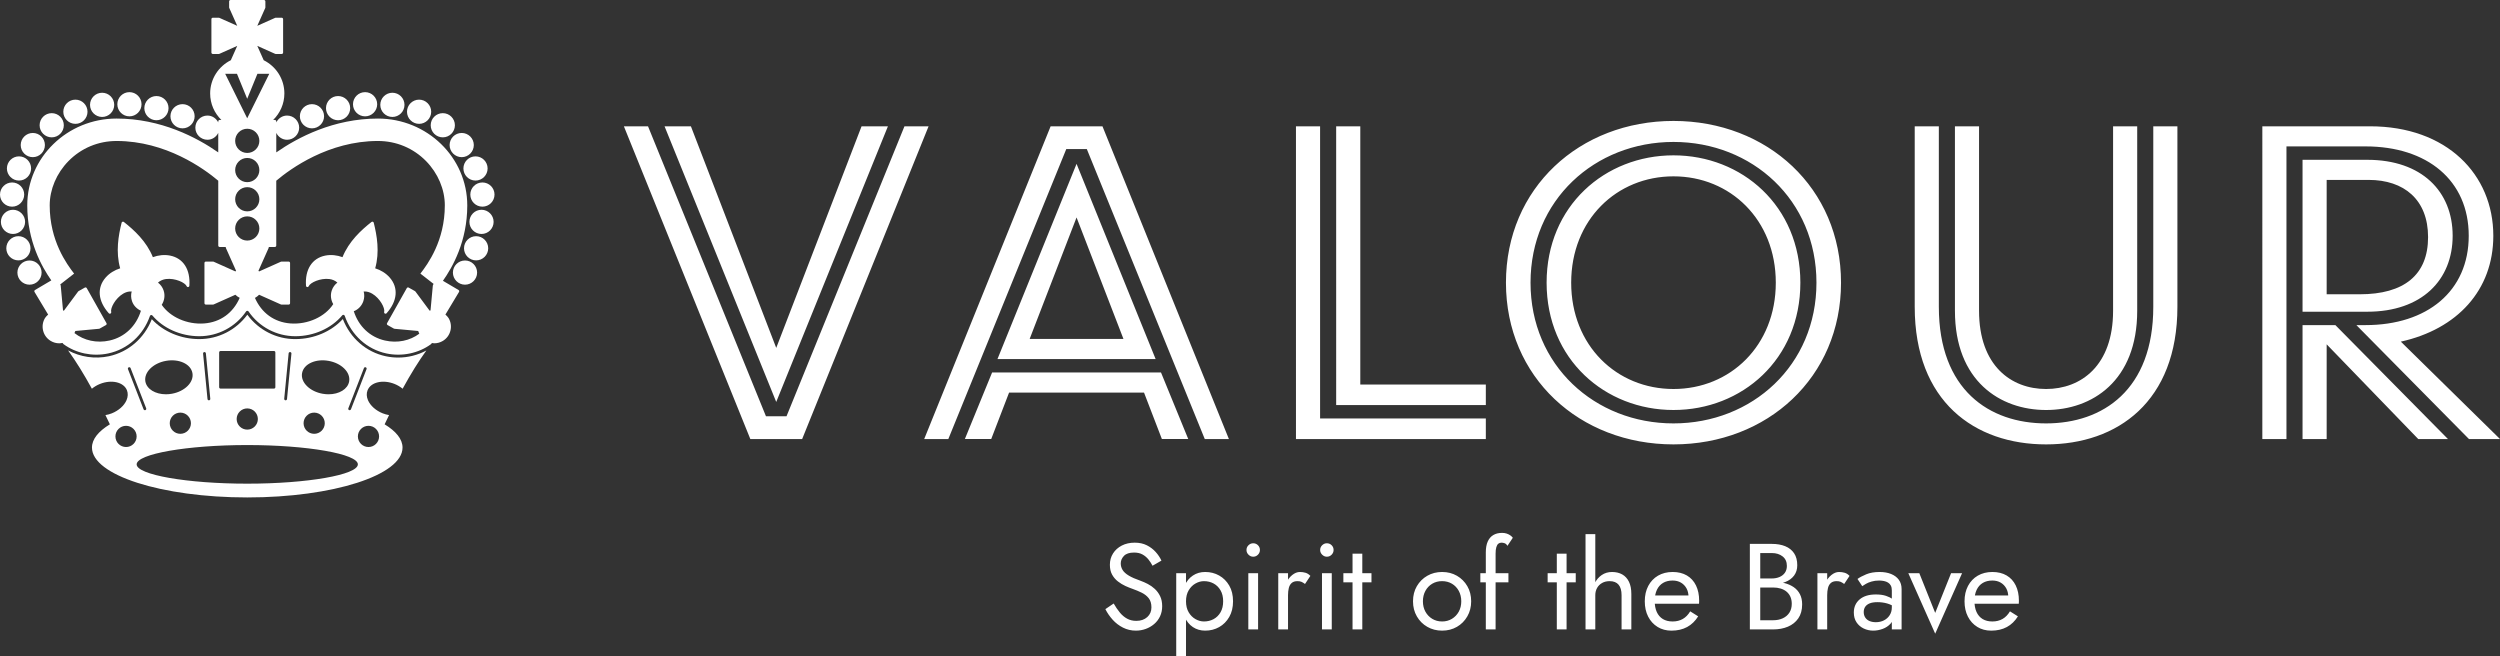
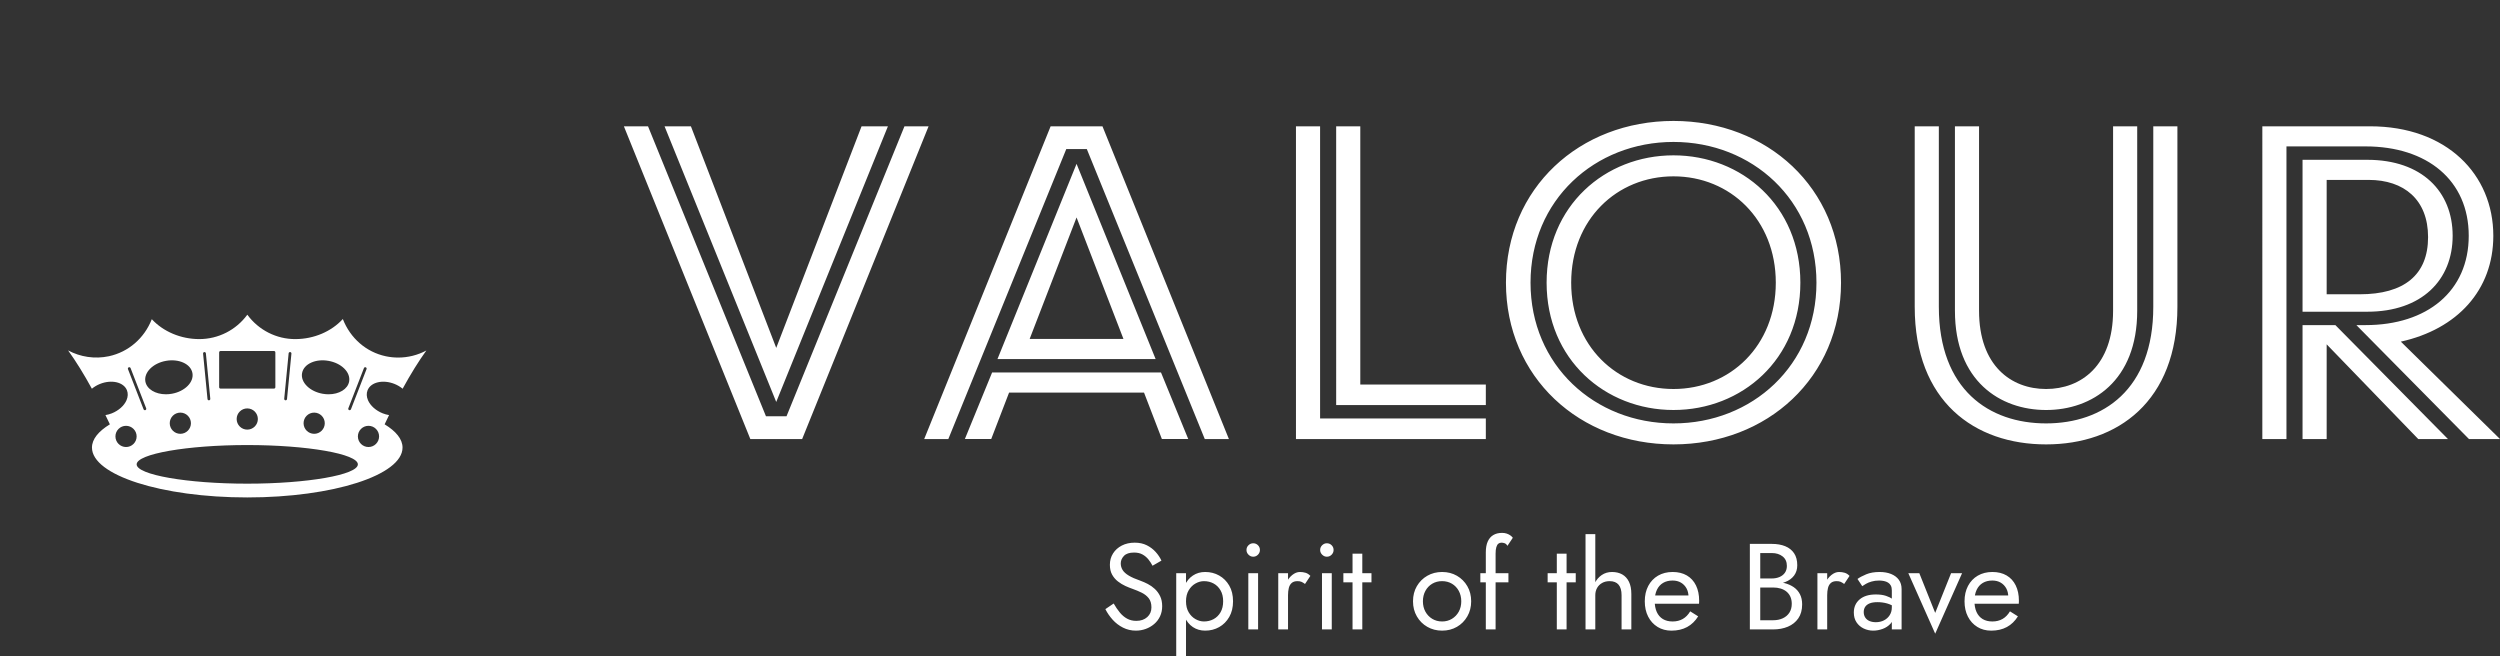
<svg xmlns="http://www.w3.org/2000/svg" id="Layer_2" data-name="Layer 2" width="487.912" height="128.084" viewBox="0 0 487.912 128.084">
  <rect x="0" y="0" width="487.912" height="128.084" fill="#333333" stroke="none" />
  <defs>
    <style>
      .cls-1 {
        fill: #fff;
      }
    </style>
  </defs>
  <g id="Layer_1-2" data-name="Layer 1">
    <g>
      <path class="cls-1" d="M71.741,76.155c.636-1.579,2.991-2.128,5.254-1.225.594.237,1.126.56,1.585.935,1.567-2.863,3.099-5.338,4.631-7.463-1.663.899-3.564,1.382-5.493,1.382-.819,0-1.641-.085-2.451-.259-3.808-.82-6.902-3.519-8.359-7.262-2.237,2.445-5.644,3.901-9.216,3.917-3.719.032-7.223-1.756-9.424-4.76-2.19,2.991-5.662,4.76-9.373,4.76h-.051c-3.569-.016-6.977-1.46-9.217-3.885-1.461,3.722-4.562,6.409-8.376,7.23-2.725.585-5.59.15-7.963-1.139,1.537,2.129,3.073,4.609,4.643,7.479.459-.375.991-.698,1.585-.935,2.263-.904,4.622-.353,5.256,1.229v.002c.239.595.212,1.267-.078,1.943-.459,1.071-1.535,2.031-2.879,2.568-.413.165-.827.27-1.236.341.286.59.573,1.184.864,1.801-2.223,1.354-3.495,2.895-3.495,4.533,0,5.378,13.569,9.737,30.307,9.737s30.306-4.359,30.306-9.737c0-1.637-1.272-3.178-3.495-4.533.29-.618.577-1.212.864-1.802-.409-.071-.823-.176-1.236-.341-1.344-.537-2.42-1.497-2.879-2.568-.29-.676-.316-1.348-.078-1.943.001-.002.001-.004.002-.006ZM71.027,71.84c.054-.141.214-.211.354-.156.141.055.211.213.156.354l-3.045,7.847c-.042.108-.145.175-.255.175-.033,0-.066-.006-.099-.019-.141-.055-.211-.213-.156-.354l3.045-7.847ZM58.953,72.823c.156-.878.792-1.609,1.793-2.058.964-.433,2.161-.554,3.37-.338,1.209.214,2.291.739,3.049,1.478.785.765,1.132,1.67.976,2.548-.266,1.498-1.966,2.498-4.017,2.498-.373,0-.757-.033-1.147-.102-1.209-.214-2.292-.739-3.048-1.478-.785-.765-1.132-1.67-.976-2.548ZM63.384,82.597c0,.553-.215,1.072-.606,1.463s-.91.606-1.462.606c-1.141,0-2.069-.928-2.07-2.069,0-1.141.928-2.069,2.069-2.069,1.141,0,2.069.928,2.069,2.069ZM56.331,68.954c.015-.15.151-.254.299-.246.15.015.26.149.246.299l-.862,8.873c-.014.141-.133.247-.272.247-.009,0-.018-.001-.027-.001-.15-.015-.26-.149-.246-.299l.862-8.873ZM42.77,68.776c0-.151.122-.274.274-.274h10.424c.151,0,.274.122.274.274v6.793c0,.151-.122.274-.274.274h-10.424c-.151,0-.274-.123-.274-.274v-6.793ZM50.325,81.777c0,.553-.215,1.072-.606,1.463-.391.391-.91.606-1.462.606h-.001c-.552,0-1.072-.215-1.462-.606-.391-.391-.606-.91-.606-1.464,0-.553.215-1.072.606-1.463.391-.391.91-.606,1.462-.606,1.141,0,2.069.929,2.069,2.069ZM39.881,68.709c.149-.008.284.096.299.246l.862,8.873c.014.151-.096.284-.246.299-.009.001-.018.001-.027.001-.139,0-.258-.106-.272-.247l-.862-8.873c-.014-.151.096-.284.246-.299ZM32.395,70.426c1.208-.215,2.405-.094,3.37.338,1.001.449,1.638,1.179,1.793,2.057l.001.001c.314,1.77-1.491,3.575-4.024,4.025-.39.069-.775.103-1.148.103-2.051,0-3.75-1-4.016-2.497-.314-1.771,1.491-3.577,4.024-4.027ZM37.265,82.597c0,1.141-.928,2.069-2.069,2.069-1.141,0-2.069-.928-2.069-2.069,0-1.141.928-2.069,2.069-2.069,1.141,0,2.069.928,2.069,2.069ZM25.131,71.684c.141-.055.3.015.354.156l3.045,7.847c.055.141-.015.299-.156.354-.033.013-.066.019-.099.019-.11,0-.213-.066-.255-.175l-3.045-7.847c-.055-.141.015-.299.156-.354ZM26.059,86.637c-.391.391-.91.606-1.462.606-1.141,0-2.069-.928-2.069-2.069,0-.553.215-1.072.606-1.463.391-.391.91-.606,1.463-.606h.001c.552,0,1.072.215,1.462.606.391.391.606.91.606,1.463,0,.553-.215,1.072-.606,1.463ZM48.256,94.396c-11.701,0-21.586-1.726-21.586-3.769,0-2.043,9.885-3.769,21.586-3.769s21.586,1.726,21.586,3.769c0,2.044-9.885,3.769-21.586,3.769ZM71.915,83.105h.001c.552,0,1.072.215,1.462.606.391.391.606.91.606,1.463,0,.553-.215,1.072-.606,1.463-.391.391-.91.606-1.463.606-1.141,0-2.069-.928-2.069-2.069,0-.553.215-1.072.606-1.463s.91-.606,1.462-.606Z" />
-       <path class="cls-1" d="M63.62,21.106c0-1.302,1.059-2.362,2.361-2.362,1.302,0,2.362,1.06,2.362,2.362s-1.059,2.362-2.362,2.362c-1.302,0-2.361-1.06-2.361-2.362ZM30.53,23.468c1.303,0,2.362-1.06,2.362-2.362s-1.059-2.362-2.362-2.362c-1.302,0-2.361,1.06-2.361,2.362s1.059,2.362,2.361,2.362ZM60.886,25.049c1.302,0,2.362-1.059,2.362-2.362,0-1.302-1.059-2.361-2.362-2.361-1.302,0-2.361,1.059-2.361,2.361,0,1.302,1.059,2.362,2.361,2.362ZM35.625,25.049c1.302,0,2.362-1.059,2.362-2.362,0-1.302-1.059-2.361-2.362-2.361-1.302,0-2.361,1.059-2.361,2.361,0,1.302,1.059,2.362,2.361,2.362ZM14.718,24.171c1.303,0,2.362-1.059,2.362-2.362,0-1.302-1.06-2.362-2.362-2.362-1.302,0-2.362,1.059-2.362,2.362,0,1.303,1.06,2.362,2.362,2.362ZM10.092,26.806c1.302,0,2.362-1.059,2.362-2.361,0-1.303-1.06-2.362-2.362-2.362s-2.362,1.059-2.362,2.362c0,1.302,1.06,2.361,2.362,2.361ZM25.26,22.707c1.302,0,2.362-1.06,2.362-2.362,0-1.302-1.059-2.362-2.362-2.362-1.302,0-2.361,1.06-2.361,2.362,0,1.303,1.059,2.362,2.361,2.362ZM19.931,22.824c1.302,0,2.361-1.059,2.361-2.361,0-1.303-1.059-2.362-2.361-2.362-1.302,0-2.362,1.059-2.362,2.362,0,1.302,1.059,2.361,2.362,2.361ZM90.441,32.877c0,1.302,1.059,2.362,2.362,2.362,1.302,0,2.361-1.059,2.361-2.362,0-1.302-1.059-2.361-2.361-2.361-1.302,0-2.362,1.059-2.362,2.361ZM91.789,37.972c0,1.302,1.059,2.362,2.362,2.362,1.302,0,2.361-1.059,2.361-2.362,0-1.302-1.059-2.361-2.361-2.361-1.302,0-2.362,1.059-2.362,2.361ZM71.252,22.707c1.302,0,2.362-1.06,2.362-2.362,0-1.302-1.059-2.362-2.362-2.362-1.302,0-2.361,1.06-2.361,2.362,0,1.303,1.059,2.362,2.361,2.362ZM87.748,28.31c0,1.302,1.059,2.361,2.361,2.361,1.302,0,2.362-1.059,2.362-2.361,0-1.303-1.059-2.362-2.362-2.362-1.302,0-2.361,1.059-2.361,2.362ZM86.42,26.806c1.302,0,2.361-1.059,2.361-2.361,0-1.303-1.059-2.362-2.361-2.362-1.302,0-2.362,1.059-2.362,2.362,0,1.302,1.059,2.361,2.362,2.361ZM76.581,22.824c1.302,0,2.361-1.059,2.361-2.361,0-1.303-1.059-2.362-2.361-2.362-1.302,0-2.362,1.059-2.362,2.362,0,1.302,1.059,2.361,2.362,2.361ZM81.793,24.171c1.302,0,2.361-1.059,2.361-2.362,0-1.302-1.059-2.362-2.361-2.362-1.302,0-2.362,1.059-2.362,2.362,0,1.303,1.059,2.362,2.362,2.362ZM2.362,40.334c1.303,0,2.362-1.059,2.362-2.362,0-1.302-1.06-2.361-2.362-2.361-1.302,0-2.362,1.059-2.362,2.361,0,1.302,1.06,2.362,2.362,2.362ZM93.974,40.94c-1.302,0-2.361,1.059-2.361,2.362,0,1.302,1.059,2.361,2.361,2.361,1.302,0,2.362-1.059,2.362-2.361,0-1.302-1.059-2.362-2.362-2.362ZM92.92,46.094c-1.302,0-2.362,1.06-2.362,2.362s1.059,2.362,2.362,2.362c1.302,0,2.361-1.06,2.361-2.362s-1.059-2.362-2.361-2.362ZM90.753,50.837c-1.302,0-2.362,1.059-2.362,2.362,0,1.302,1.059,2.361,2.362,2.361,1.303,0,2.362-1.059,2.362-2.361,0-1.302-1.059-2.362-2.362-2.362ZM6.403,30.671c1.302,0,2.362-1.059,2.362-2.361,0-1.303-1.06-2.362-2.362-2.362s-2.362,1.059-2.362,2.362c0,1.302,1.06,2.361,2.362,2.361ZM4.899,43.302c0-1.302-1.06-2.362-2.362-2.362s-2.362,1.059-2.362,2.362c0,1.302,1.06,2.361,2.362,2.361s2.362-1.059,2.362-2.361ZM3.709,35.239c1.302,0,2.361-1.059,2.361-2.362,0-1.302-1.059-2.361-2.361-2.361-1.302,0-2.362,1.059-2.362,2.361,0,1.302,1.059,2.362,2.362,2.362ZM89.492,56.598c.063.037.108.098.126.168.018.071.007.146-.031.208l-2.658,4.421c.221.205.449.405.61.671.449.745.581,1.619.371,2.463-.209.844-.734,1.556-1.48,2.005-.514.309-1.089.468-1.674.468-.152,0-.305-.035-.457-.056-.058.075-.117.141-.175.217-2.434,1.788-5.68,2.47-8.737,1.812-3.766-.811-6.798-3.557-8.112-7.345-.033-.095-.115-.166-.215-.184-.099-.016-.201.018-.266.097-2.119,2.536-5.523,4.06-9.103,4.075h-.049c-3.658,0-7.072-1.808-9.141-4.843-.104-.154-.36-.154-.464,0-2.068,3.035-5.481,4.843-9.141,4.843h-.049c-3.578-.016-6.982-1.527-9.105-4.042-.065-.078-.168-.111-.265-.095-.099.019-.181.088-.214.184-1.319,3.766-4.358,6.5-8.13,7.311-3.064.66-6.316-.026-8.752-1.822-.061-.079-.123-.149-.184-.227-.209.041-.42.078-.629.078-.585,0-1.161-.159-1.674-.468-.745-.449-1.271-1.161-1.48-2.005-.21-.844-.078-1.718.371-2.463.16-.266.388-.466.61-.671l-2.658-4.421c-.037-.062-.049-.137-.031-.208.018-.071.063-.132.126-.168l3.182-1.877c-1.871-2.679-4.694-7.669-4.694-14.634,0-9.347,7.819-16.951,17.43-16.951,8.645,0,15.644,3.677,19.845,6.603v-3.808c-.383.788-1.175,1.343-2.108,1.343-1.303,0-2.362-1.059-2.362-2.361,0-1.302,1.059-2.362,2.362-2.362.933,0,1.725.555,2.108,1.343v-.212c0-.151.123-.274.274-.274h.337c-1.348-1.316-2.191-3.146-2.191-5.174,0-2.84,1.648-5.297,4.034-6.483l1.251-2.8-3.485,1.557c-.035.016-.073.024-.112.024h-1.169c-.151,0-.274-.122-.274-.274V3.732c0-.151.122-.274.274-.274h1.169c.038,0,.076.008.112.024l3.485,1.556-1.557-3.484c-.016-.035-.024-.073-.024-.112V.274c0-.151.122-.274.274-.274h6.527c.151,0,.274.122.274.274v1.169c0,.038-.008.076-.024.112l-1.556,3.484,3.484-1.556c.035-.016.073-.024.112-.024h1.169c.151,0,.274.122.274.274v6.527c0,.151-.122.274-.274.274h-1.169c-.038,0-.076-.008-.112-.024l-3.484-1.557,1.251,2.8c2.386,1.186,4.035,3.642,4.035,6.483,0,2.028-.843,3.858-2.191,5.174h.337c.151,0,.274.122.274.274v.211c.383-.787,1.175-1.342,2.108-1.342,1.302,0,2.361,1.059,2.361,2.362,0,1.302-1.059,2.361-2.361,2.361-.933,0-1.725-.555-2.108-1.342v3.805c4.2-2.926,11.196-6.601,19.845-6.601,9.611,0,17.43,7.604,17.43,16.951,0,7.029-2.878,12.053-4.749,14.713l3.048,1.798ZM43.948,14.402l4.296,8.686,4.308-8.686h-2.312l-1.996,4.88-1.996-4.88h-2.3ZM50.617,33.19v-.003c0-.631-.246-1.224-.693-1.669-.446-.446-1.039-.691-1.669-.691h-.001c-.631.001-1.224.246-1.669.693s-.691,1.04-.691,1.67c0,1.303,1.06,2.362,2.362,2.362s2.362-1.06,2.362-2.362ZM49.925,37.218c-.446-.446-1.039-.691-1.669-.691h-.001c-.631.001-1.224.246-1.669.693-.446.446-.691,1.04-.691,1.67,0,1.302,1.06,2.362,2.362,2.362s2.362-1.059,2.362-2.362v-.003c0-.631-.246-1.223-.693-1.669ZM50.617,27.49v-.003c0-.631-.246-1.224-.693-1.669-.446-.445-1.038-.691-1.668-.691h-.002c-.631,0-1.224.246-1.669.693-.446.446-.691,1.039-.691,1.67,0,1.302,1.06,2.361,2.362,2.361s2.362-1.059,2.362-2.361ZM46.78,58.127c-.306-.157-.596-.35-.843-.602l-4.245,1.896c-.035.016-.073.024-.112.024h-1.405c-.151,0-.274-.122-.274-.274v-7.847c0-.151.122-.274.274-.274h1.405c.038,0,.076.008.112.024l4.255,1.901c.043-.044.079-.092.125-.133l-1.988-4.451c-.016-.035-.024-.073-.024-.112v-.078h-1.19c-.151,0-.274-.122-.274-.274v-12.658c-2.777-2.347-10.219-7.755-19.845-7.755-3.569,0-6.901,1.391-9.381,3.918-2.332,2.375-3.67,5.529-3.67,8.655,0,6.904,3.31,11.429,4.765,13.311l-2.709,2.112.059.105c.019.034.031.071.034.109l.451,4.862c.058.013.116.028.174.044l2.774-3.741c.023-.031.052-.057.085-.075l1.225-.689c.13-.075.299-.028.373.104l3.849,6.839c.036.063.045.138.025.208-.02.07-.066.129-.129.165l-1.225.689c-.034.019-.071.031-.109.034l-4.639.431c-.039.142-.114.273-.168.411,1.831,1.446,4.349,2.019,6.865,1.447,2.963-.675,5.177-2.815,6.103-5.804-.784-.36-1.44-.995-1.74-1.874-.211-.618-.231-1.27-.065-1.888-.63-.051-1.208.158-1.659.423-1.543.908-2.535,2.84-2.34,3.572.033.123-.024.251-.135.312-.041.022-.086.033-.13.033-.076,0-.151-.031-.204-.091-2.118-2.373-2.351-4.975-.622-6.96.758-.87,1.779-1.476,2.847-1.811-.904-3.191-.344-6.411.28-8.899.023-.09.089-.162.177-.193.087-.029.184-.013.258.044,2.015,1.587,4.428,3.793,5.664,6.872,1.051-.388,2.23-.533,3.36-.308,2.582.514,3.988,2.715,3.763,5.888-.009.127-.104.23-.229.251-.128.023-.248-.048-.297-.164-.293-.698-2.26-1.621-4.036-1.397-.519.066-1.095.27-1.562.694.489.377.878.894,1.092,1.521.334.98.161,2.004-.362,2.813,1.613,2.38,4.941,3.888,8.277,3.638,3.176-.237,5.652-2.049,6.941-4.997ZM50.617,44.59v-.003c0-.631-.246-1.223-.693-1.669-.446-.445-1.038-.691-1.668-.691h-.002c-.631.001-1.224.246-1.669.693-.446.446-.691,1.04-.691,1.67,0,1.302,1.06,2.362,2.362,2.362s2.362-1.059,2.362-2.362ZM86.814,40.087c0-3.125-1.337-6.28-3.67-8.655-2.481-2.526-5.813-3.918-9.382-3.918-9.626,0-17.068,5.408-19.845,7.755v12.658c0,.151-.122.274-.274.274h-1.19v.078c0,.038-.008.076-.024.112l-1.993,4.461c.044.04.089.08.131.123l4.253-1.9c.035-.016.073-.024.112-.024h1.405c.151,0,.274.122.274.274v7.847c0,.151-.123.274-.274.274h-1.405c-.038,0-.076-.008-.112-.024l-4.255-1.9c-.207.211-.434.406-.703.558-.037.021-.077.027-.114.046,1.289,2.948,3.762,4.76,6.934,4.998,3.392.251,6.775-1.315,8.352-3.77-.457-.787-.597-1.754-.281-2.681.214-.627.603-1.144,1.092-1.52-.467-.425-1.043-.628-1.562-.694-1.773-.224-3.742.699-4.036,1.397-.049.117-.17.187-.297.164-.125-.02-.22-.124-.229-.251-.225-3.173,1.181-5.374,3.763-5.888,1.132-.225,2.31-.08,3.36.307,1.236-3.079,3.648-5.284,5.663-6.871.074-.058.171-.073.258-.044.088.031.154.103.177.193.624,2.489,1.185,5.709.281,8.9,1.068.335,2.089.941,2.846,1.811,1.729,1.985,1.497,4.587-.622,6.96-.053.06-.128.091-.204.091-.044,0-.089-.011-.13-.033-.111-.06-.167-.189-.135-.312.195-.732-.797-2.665-2.34-3.572-.451-.265-1.029-.474-1.659-.423.165.617.145,1.269-.065,1.888-.281.823-.865,1.488-1.646,1.871-.072.035-.15.05-.223.08.94,2.951,3.142,5.059,6.077,5.728,2.442.559,4.896.033,6.714-1.33-.078-.174-.166-.345-.216-.528l-4.639-.431c-.038-.004-.075-.015-.109-.034l-1.225-.689c-.063-.035-.11-.095-.129-.165-.02-.07-.011-.145.025-.208l3.849-6.839c.074-.132.242-.179.373-.104l1.225.689c.034.019.062.044.085.075l2.774,3.741c.058-.017.116-.031.174-.044l.451-4.863c.004-.038.015-.075.034-.109l.116-.207-2.577-2.01c1.455-1.882,4.765-6.407,4.765-13.311ZM5.953,48.455c0-1.302-1.059-2.362-2.361-2.362s-2.362,1.06-2.362,2.362,1.06,2.362,2.362,2.362,2.361-1.06,2.361-2.362ZM8.12,53.199c0-1.302-1.06-2.362-2.362-2.362s-2.362,1.059-2.362,2.362c0,1.302,1.06,2.361,2.362,2.361s2.362-1.059,2.362-2.361Z" />
    </g>
    <path class="cls-1" d="M146.438,85.684l-24.677-61.034h4.71l23.018,56.589h4.012l23.018-56.589h4.708l-24.675,61.034h-10.113ZM129.697,24.65h5.144l16.652,43.248,16.654-43.248h5.144l-21.798,53.798-21.796-53.798ZM215.163,24.65l24.675,61.034h-4.71l-23.018-56.587h-4.012l-23.018,56.587h-4.708l24.675-61.034h10.115ZM196.938,76.617l-3.487,9.067h-5.144l5.318-12.992h32.959l5.32,12.992h-5.146l-3.487-9.067h-26.333ZM194.671,70.078l15.435-38.103,15.433,38.103h-30.867ZM219.26,66.153l-9.154-23.716-9.156,23.716h18.31ZM289.981,81.675v4.01h-37.055V24.65h4.708v57.025h32.347ZM289.981,79.058h-29.208V24.65h4.708v50.397h24.5v4.012ZM326.606,23.603c18.31,0,32.697,13.08,32.697,31.565,0,18.483-14.387,31.562-32.697,31.562-18.311,0-32.698-13.079-32.698-31.562,0-18.485,14.387-31.565,32.698-31.565ZM326.606,27.702c-15.345,0-27.901,11.334-27.901,27.466,0,16.129,12.556,27.466,27.901,27.466,15.346,0,27.902-11.336,27.902-27.466,0-16.131-12.556-27.466-27.902-27.466ZM326.606,30.317c13.339,0,24.762,9.852,24.762,24.851,0,14.997-11.423,24.849-24.762,24.849-13.34,0-24.763-9.852-24.763-24.849,0-14.999,11.423-24.851,24.763-24.851ZM326.606,34.415c-11.073,0-19.966,8.457-19.966,20.753,0,12.293,8.893,20.751,19.966,20.751,11.072,0,19.967-8.457,19.967-20.751,0-12.295-8.896-20.753-19.967-20.753ZM378.393,59.876c0,16.218,9.852,22.757,20.926,22.757s20.926-6.539,20.926-22.757V24.65h4.708v35.226c0,18.483-11.684,26.854-25.634,26.854s-25.634-8.37-25.634-26.854V24.65h4.708v35.226ZM386.241,24.65v36.01c0,10.725,6.277,15.259,13.079,15.259,6.8,0,13.079-4.535,13.079-15.259V24.65h4.708v36.01c0,13.69-8.807,19.358-17.787,19.358-8.982,0-17.787-5.667-17.787-19.358V24.65h4.708ZM446.236,85.684h-4.708V24.65h21.013c14.997,0,24.066,9.416,24.066,21.362,0,10.638-7.064,18.223-18.049,20.664l19.355,19.008h-6.059l-21.972-22.235h1.787c12.033,0,20.141-6.626,20.141-17.437s-8.108-17.44-20.141-17.44h-15.433v57.112ZM449.375,31.189h12.643c10.638,0,16.654,6.19,16.654,14.823,0,8.631-6.016,14.823-16.654,14.823h-12.643v-29.646ZM449.375,85.684v-22.235h6.408l21.972,22.235h-5.798l-17.874-18.485v18.485h-4.708ZM454.083,57.433h6.453c8.631,0,13.339-3.749,13.339-11.161,0-7.323-4.708-11.161-11.597-11.161h-8.195v22.321ZM218.553,119.548c.421.508.893.906,1.418,1.192s1.12.43,1.789.43c.889,0,1.605-.248,2.147-.741.54-.491.811-1.12.811-1.884,0-.745-.176-1.342-.525-1.787-.351-.445-.807-.807-1.372-1.086-.565-.277-1.164-.527-1.799-.752-.415-.142-.874-.328-1.385-.559-.508-.231-.993-.525-1.454-.883s-.838-.798-1.133-1.323-.44-1.169-.44-1.933c0-.826.205-1.564.62-2.216.413-.652.984-1.164,1.717-1.539.73-.373,1.564-.559,2.502-.559.906,0,1.698.169,2.373.512.675.341,1.253.779,1.73,1.31.476.533.849,1.094,1.12,1.681l-1.74,1.001c-.207-.413-.47-.817-.788-1.215s-.703-.724-1.156-.978-1.006-.381-1.658-.381c-.906,0-1.567.218-1.979.656-.413.436-.62.925-.62,1.465,0,.462.121.887.358,1.277.239.39.639.756,1.205,1.097.565.343,1.332.68,2.301,1.014.445.159.915.366,1.408.62.491.254.948.576,1.37.965s.768.857,1.037,1.408c.271.548.406,1.202.406,1.967,0,.73-.14,1.391-.417,1.979-.279.589-.66,1.088-1.145,1.501-.485.415-1.033.732-1.645.955s-1.253.334-1.92.334c-.906,0-1.744-.195-2.515-.584-.773-.39-1.448-.906-2.028-1.55-.58-.646-1.052-1.332-1.418-2.064l1.622-1.097c.381.667.783,1.255,1.205,1.766ZM229.557,128.084v-16.214h1.909v16.214h-1.909ZM239.907,120.406c-.493.859-1.15,1.518-1.967,1.979-.819.462-1.73.692-2.731.692-.906,0-1.704-.231-2.396-.692s-1.232-1.12-1.622-1.979c-.39-.857-.584-1.876-.584-3.053,0-1.192.195-2.212.584-3.063s.929-1.507,1.622-1.967c.692-.462,1.49-.692,2.396-.692,1.001,0,1.912.231,2.731.692.817.459,1.473,1.116,1.967,1.967s.739,1.871.739,3.063c0,1.177-.246,2.195-.739,3.053ZM238.203,115.209c-.343-.589-.796-1.035-1.359-1.336-.565-.303-1.19-.453-1.874-.453-.557,0-1.105.15-1.645.453-.54.301-.987.747-1.336,1.336-.349.586-.523,1.302-.523,2.144s.174,1.558.523,2.147.796,1.033,1.336,1.336,1.088.453,1.645.453c.684,0,1.308-.15,1.874-.453.563-.303,1.016-.747,1.359-1.336.341-.589.512-1.304.512-2.147s-.171-1.558-.512-2.144ZM243.663,106.408c.263-.254.567-.381.917-.381.366,0,.675.127.931.381.254.254.381.565.381.929,0,.351-.127.656-.381.919-.256.263-.565.394-.931.394-.349,0-.654-.131-.917-.394s-.394-.567-.394-.919c0-.364.131-.675.394-.929ZM245.534,111.87v10.968h-1.907v-10.968h1.907ZM251.377,122.838h-1.907v-10.968h1.907v10.968ZM254,113.551c-.207-.089-.47-.131-.788-.131-.476,0-.851.119-1.12.358-.271.237-.457.563-.561.978-.104.413-.155.881-.155,1.406h-.859c0-.874.157-1.649.466-2.324s.711-1.213,1.205-1.609c.493-.398.993-.597,1.503-.597.396,0,.766.051,1.107.155.343.104.656.307.942.608l-1.048,1.575c-.256-.191-.487-.33-.692-.417ZM258.041,106.408c.263-.254.567-.381.917-.381.366,0,.675.127.931.381.254.254.381.565.381.929,0,.351-.127.656-.381.919-.256.263-.565.394-.931.394-.349,0-.654-.131-.917-.394s-.394-.567-.394-.919c0-.364.131-.675.394-.929ZM259.913,111.87v10.968h-1.907v-10.968h1.907ZM267.663,111.87v1.787h-5.485v-1.787h5.485ZM265.874,108.053v14.785h-1.907v-14.785h1.907ZM276.52,114.398c.502-.859,1.181-1.535,2.039-2.028.859-.493,1.821-.739,2.885-.739,1.082,0,2.047.246,2.898.739.849.493,1.526,1.169,2.026,2.028.502.857.752,1.844.752,2.955,0,1.097-.25,2.079-.752,2.945-.5.868-1.177,1.548-2.026,2.039-.851.493-1.816.741-2.898.741-1.065,0-2.026-.248-2.885-.741-.857-.491-1.537-1.171-2.039-2.039-.5-.866-.752-1.848-.752-2.945,0-1.111.252-2.098.752-2.955ZM278.191,119.381c.324.589.771,1.052,1.334,1.395.565.341,1.205.512,1.92.512s1.355-.171,1.92-.512c.563-.343,1.01-.807,1.336-1.395.324-.589.489-1.264.489-2.028,0-.762-.165-1.442-.489-2.039-.326-.595-.773-1.061-1.336-1.395-.565-.332-1.205-.5-1.92-.5s-1.355.167-1.92.5c-.563.334-1.01.8-1.334,1.395-.326.597-.489,1.277-.489,2.039,0,.764.163,1.44.489,2.028ZM294.392,111.87v1.787h-5.483v-1.787h5.483ZM293.64,106.015c-.214-.072-.417-.106-.608-.106-.237,0-.44.068-.608.201-.167.135-.298.362-.394.68-.095.32-.142.741-.142,1.264v14.785h-1.909v-15.022c0-.874.127-1.59.383-2.147.254-.557.616-.974,1.084-1.251.47-.279,1.037-.419,1.706-.419.349,0,.658.049.929.144.269.095.504.214.703.358.199.144.354.294.466.453l-1.05,1.573c-.159-.269-.345-.44-.561-.512ZM307.53,111.87v1.787h-5.485v-1.787h5.485ZM305.741,108.053v14.785h-1.907v-14.785h1.907ZM311.346,122.838h-1.907v-18.6h1.907v18.6ZM315.889,114.11c-.39-.459-.974-.69-1.753-.69-.557,0-1.046.119-1.467.358-.421.237-.747.563-.978.978-.231.413-.345.881-.345,1.406h-.62c0-.874.167-1.649.502-2.324.332-.675.79-1.213,1.37-1.609.58-.398,1.253-.597,2.015-.597.764,0,1.427.159,1.992.476.563.32,1.001.796,1.31,1.431.311.635.466,1.431.466,2.384v6.916h-1.907v-6.677c0-.906-.195-1.59-.584-2.051ZM323.494,122.349c-.785-.485-1.399-1.156-1.835-2.015-.438-.857-.656-1.85-.656-2.981,0-1.143.227-2.144.68-3.004.453-.857,1.09-1.526,1.907-2.003.819-.476,1.77-.716,2.849-.716,1.082,0,2.007.227,2.78.68.771.453,1.361,1.101,1.776,1.943.413.843.62,1.844.62,3.004,0,.112-.004.227-.013.347-.008.119-.013.195-.013.227h-9.37v-1.622h7.869l-.764,1.097c.049-.08.095-.203.144-.37.047-.167.072-.305.072-.417,0-.652-.131-1.215-.394-1.694-.263-.476-.625-.849-1.086-1.12s-1.001-.406-1.622-.406c-.73,0-1.355.157-1.871.466s-.915.756-1.192,1.336-.426,1.291-.44,2.134c0,.857.133,1.59.404,2.193.271.605.669,1.065,1.192,1.385.525.318,1.16.476,1.907.476s1.408-.163,1.979-.489c.574-.326,1.058-.824,1.454-1.49l1.552.978c-.574.921-1.293,1.617-2.159,2.085-.866.47-1.888.705-3.063.705-1.018,0-1.92-.243-2.708-.728ZM343.107,112.895h2.695c.555,0,1.056-.095,1.501-.286s.796-.47,1.05-.834c.254-.366.381-.811.381-1.336,0-.796-.277-1.412-.834-1.848-.557-.438-1.255-.656-2.098-.656h-2.265v13.115h2.502c.716,0,1.349-.127,1.897-.381s.978-.62,1.287-1.097.466-1.056.466-1.74c0-.51-.089-.963-.263-1.359-.176-.398-.426-.732-.752-1.003-.326-.269-.711-.472-1.156-.608-.447-.135-.94-.203-1.48-.203h-2.932v-1.12h2.932c.811,0,1.558.087,2.242.263s1.283.44,1.802.798c.514.358.917.815,1.202,1.372.288.557.43,1.215.43,1.979,0,1.097-.25,2.007-.752,2.731-.5.722-1.177,1.264-2.026,1.622-.851.358-1.816.536-2.898.536h-4.53v-16.692h4.293c1.001,0,1.871.152,2.61.453.739.303,1.315.76,1.73,1.372.413.612.62,1.395.62,2.348,0,.779-.207,1.448-.62,2.005-.415.557-.991.976-1.73,1.264-.739.286-1.609.428-2.61.428h-2.695v-1.12ZM356.603,122.838h-1.907v-10.968h1.907v10.968ZM359.226,113.551c-.207-.089-.47-.131-.788-.131-.476,0-.851.119-1.12.358-.271.237-.457.563-.561.978-.104.413-.155.881-.155,1.406h-.859c0-.874.157-1.649.466-2.324s.711-1.213,1.205-1.609c.493-.398.993-.597,1.503-.597.396,0,.766.051,1.107.155.343.104.656.307.942.608l-1.048,1.575c-.256-.191-.487-.33-.692-.417ZM364.031,120.524c.199.303.476.529.834.68.358.152.768.227,1.228.227.589,0,1.118-.119,1.586-.358.47-.237.843-.576,1.122-1.012.277-.438.417-.942.417-1.516l.381,1.431c0,.701-.21,1.281-.631,1.742-.421.459-.938.802-1.55,1.025-.614.222-1.221.334-1.825.334-.667,0-1.291-.14-1.871-.417-.582-.279-1.046-.682-1.395-1.205-.351-.525-.525-1.16-.525-1.907,0-1.065.377-1.92,1.133-2.564s1.808-.967,3.159-.967c.796,0,1.459.093,1.992.275.531.182.957.39,1.277.62.318.231.531.417.644.561v1.12c-.557-.381-1.13-.656-1.717-.824-.589-.165-1.217-.25-1.884-.25-.62,0-1.124.08-1.514.239s-.68.381-.872.667c-.191.286-.286.629-.286,1.027,0,.413.1.771.298,1.071ZM362.518,112.99c.413-.303.98-.603,1.704-.906s1.594-.453,2.612-.453c.857,0,1.609.131,2.252.394s1.145.639,1.503,1.133.536,1.097.536,1.812v7.869h-1.907v-7.606c0-.381-.064-.696-.191-.942s-.307-.442-.538-.584c-.229-.144-.495-.246-.798-.311-.303-.061-.62-.095-.953-.095-.542,0-1.031.064-1.467.193-.438.127-.807.277-1.109.453-.303.174-.54.326-.716.453l-.929-1.408ZM374.584,111.87l3.099,7.748,3.099-7.748h2.147l-5.246,11.802-5.246-11.802h2.147ZM385.898,122.349c-.785-.485-1.399-1.156-1.835-2.015-.438-.857-.656-1.85-.656-2.981,0-1.143.227-2.144.68-3.004.453-.857,1.09-1.526,1.907-2.003.819-.476,1.77-.716,2.849-.716,1.082,0,2.007.227,2.78.68.771.453,1.361,1.101,1.776,1.943.413.843.62,1.844.62,3.004,0,.112-.004.227-.013.347-.008.119-.013.195-.013.227h-9.37v-1.622h7.869l-.764,1.097c.049-.08.095-.203.144-.37.047-.167.072-.305.072-.417,0-.652-.131-1.215-.394-1.694-.263-.476-.625-.849-1.086-1.12s-1.001-.406-1.622-.406c-.73,0-1.355.157-1.871.466s-.915.756-1.192,1.336-.426,1.291-.44,2.134c0,.857.133,1.59.404,2.193.271.605.669,1.065,1.192,1.385.525.318,1.16.476,1.907.476s1.408-.163,1.979-.489c.574-.326,1.058-.824,1.454-1.49l1.552.978c-.574.921-1.293,1.617-2.159,2.085-.866.47-1.888.705-3.063.705-1.018,0-1.92-.243-2.708-.728Z" />
  </g>
</svg>